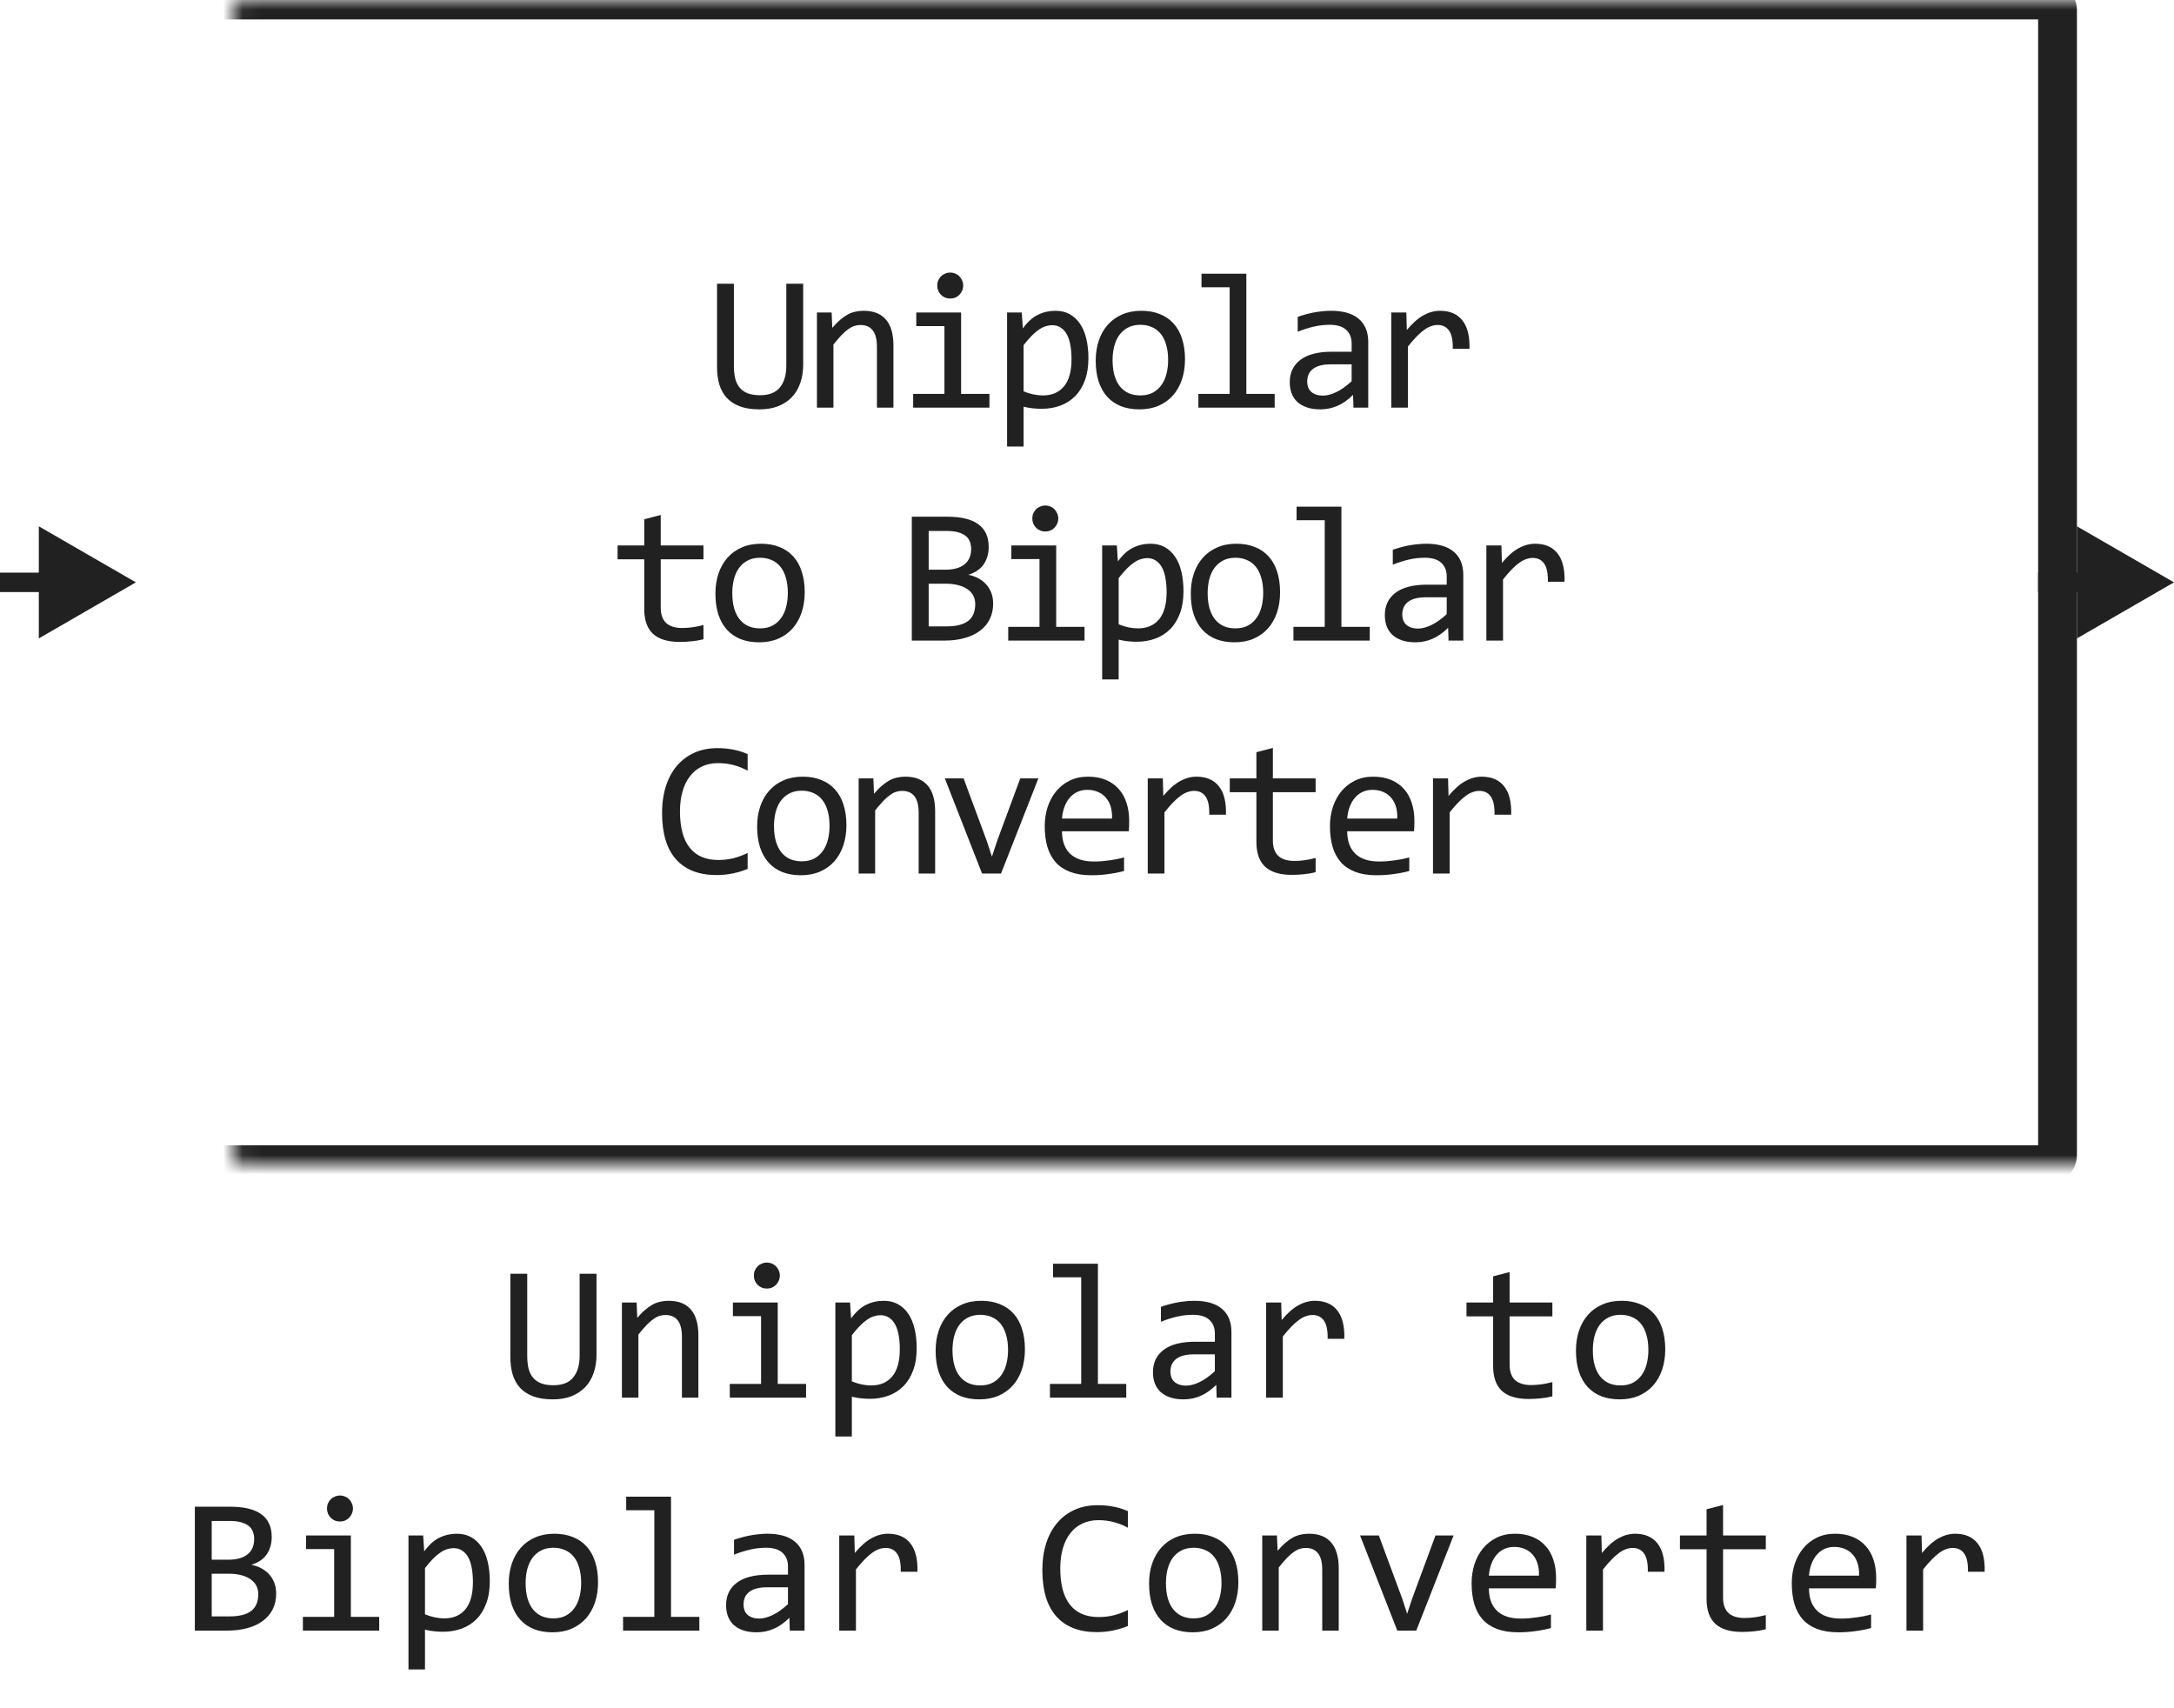
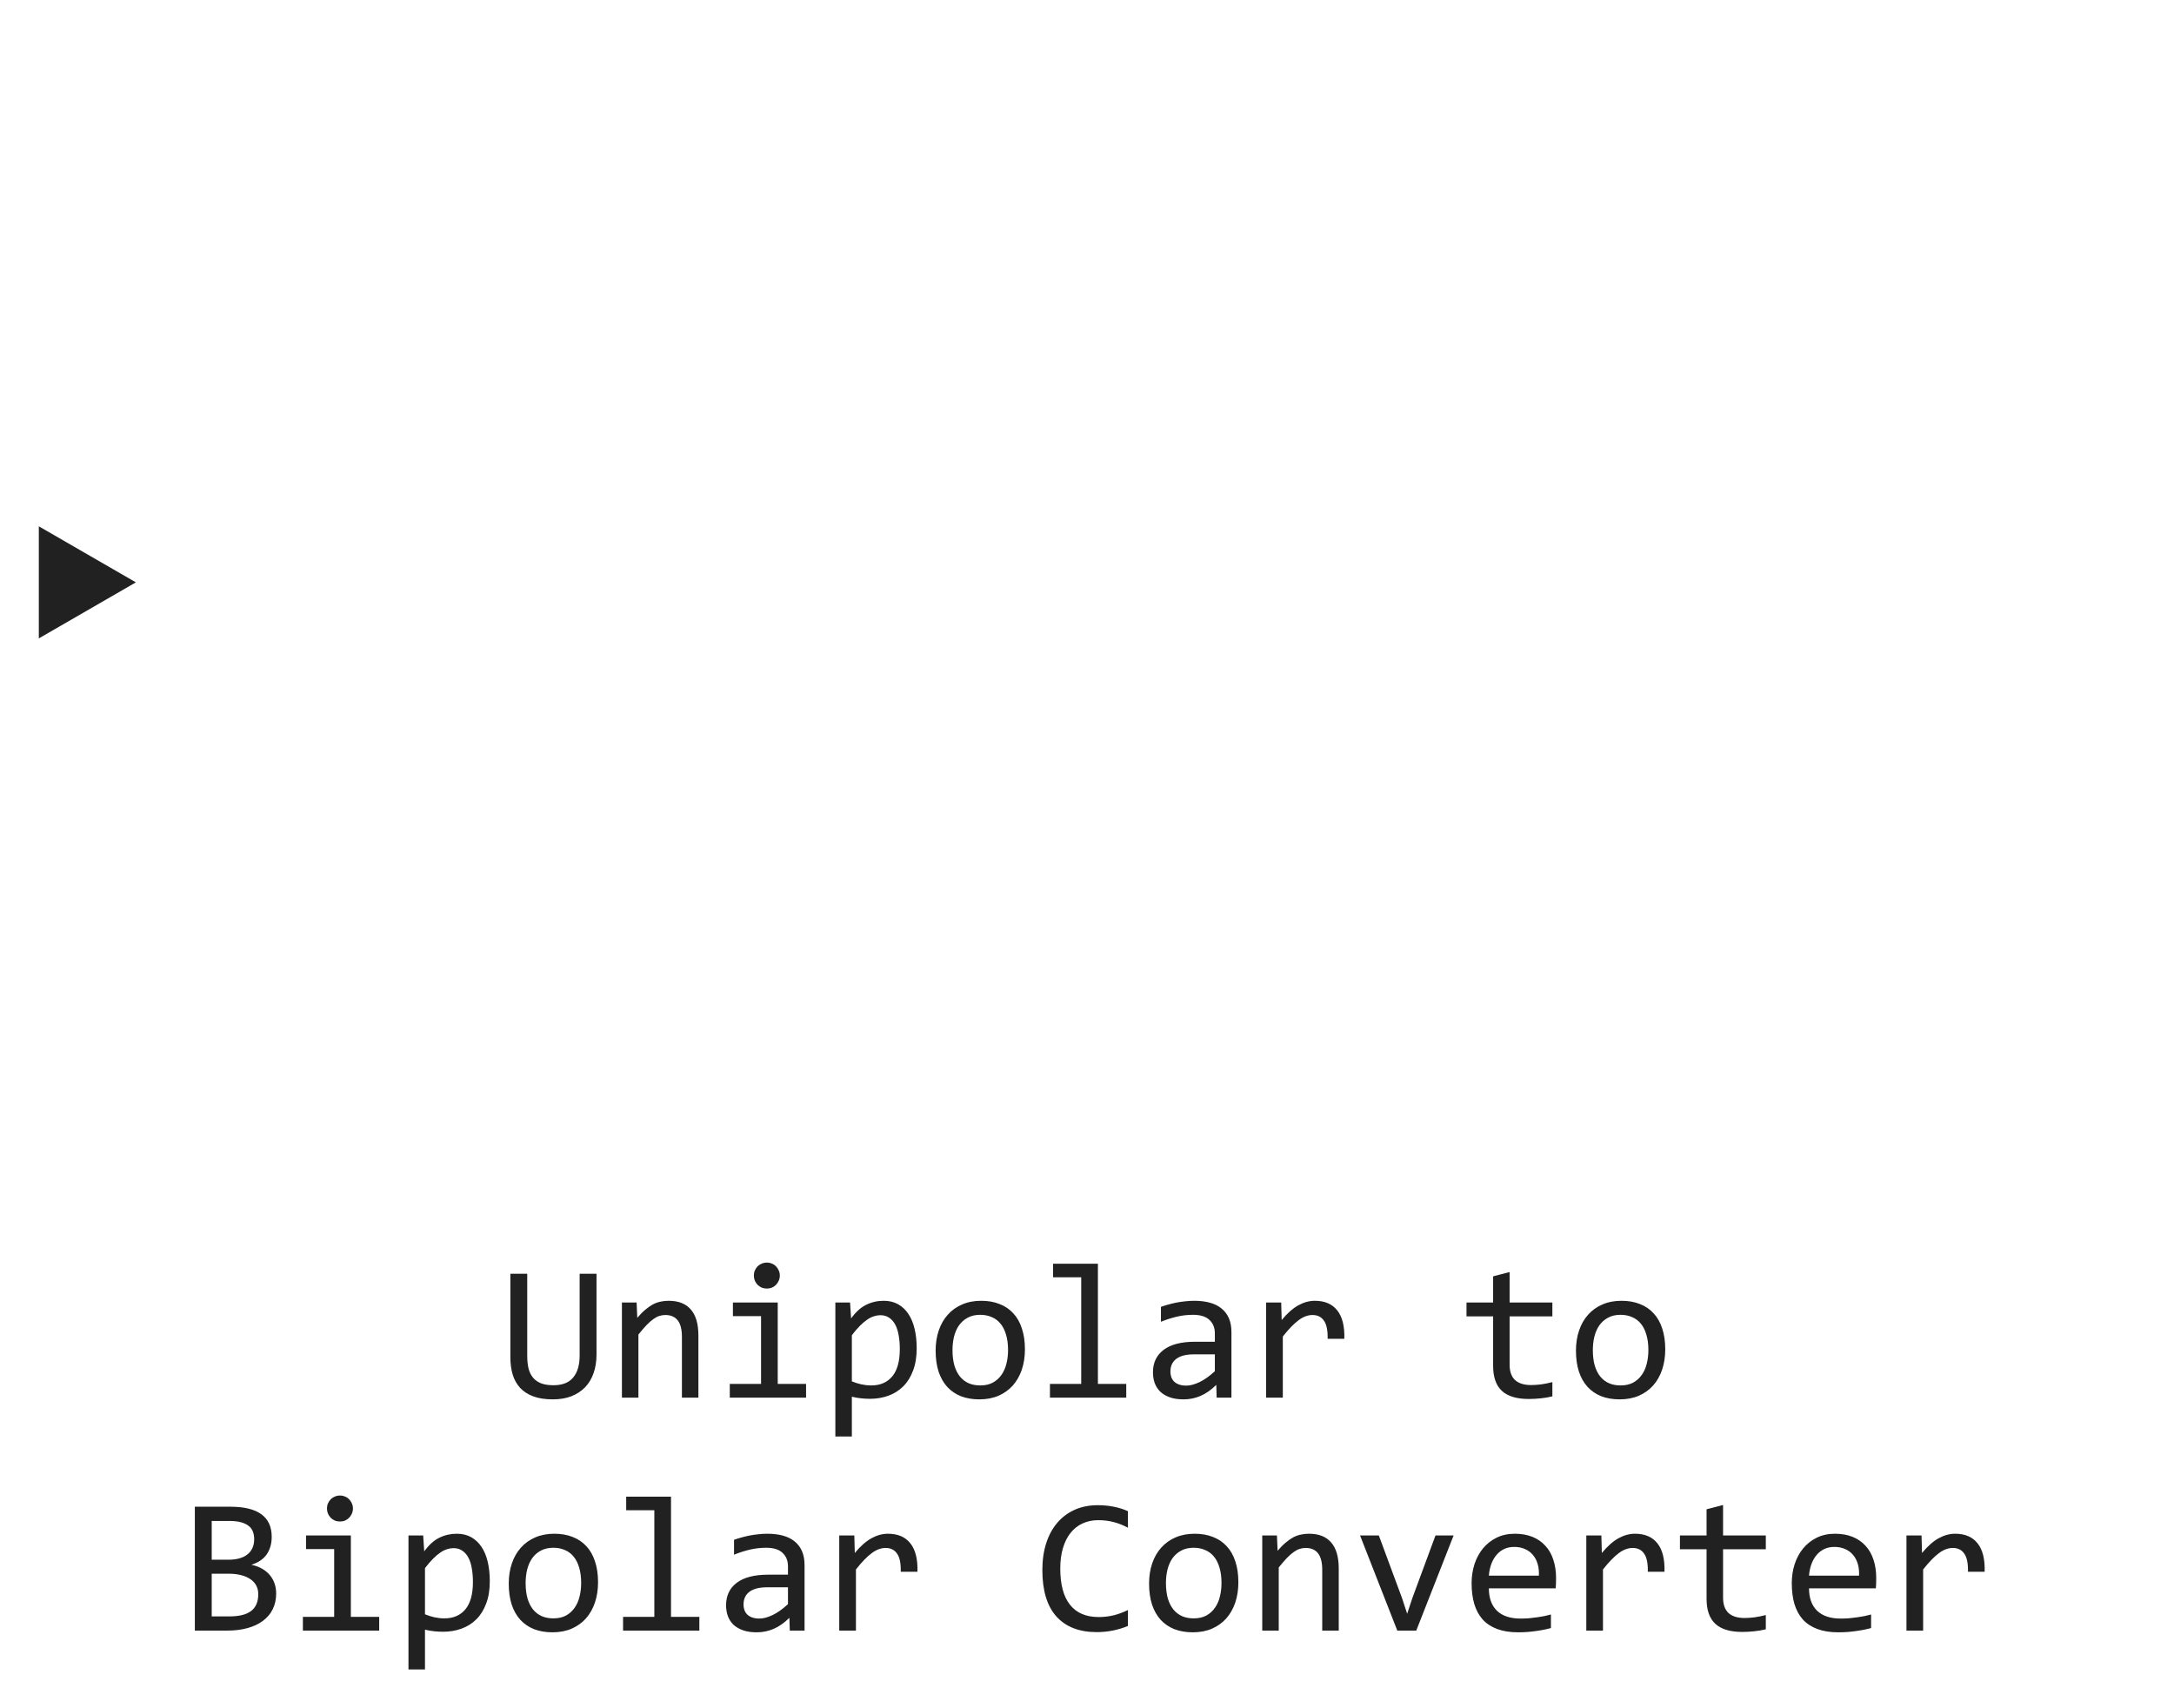
<svg xmlns="http://www.w3.org/2000/svg" width="112" height="88" viewBox="0 0 112 88" fill="none">
-   <path d="M41.379 18.778C41.379 19.13 41.328 19.449 41.227 19.735C41.13 20.019 40.985 20.261 40.793 20.463C40.6 20.662 40.364 20.816 40.085 20.927C39.808 21.034 39.489 21.088 39.127 21.088C38.73 21.088 38.394 21.036 38.117 20.932C37.84 20.828 37.614 20.681 37.438 20.492C37.266 20.3 37.139 20.071 37.057 19.804C36.979 19.537 36.94 19.239 36.94 18.91V14.618H37.809V18.842C37.809 19.092 37.832 19.312 37.877 19.501C37.926 19.69 38.005 19.848 38.112 19.975C38.219 20.102 38.358 20.198 38.527 20.263C38.7 20.328 38.909 20.36 39.157 20.36C39.619 20.36 39.959 20.227 40.177 19.96C40.399 19.693 40.509 19.317 40.509 18.832V14.618H41.379V18.778ZM42.087 16.098H42.844L42.878 16.889C43.021 16.719 43.16 16.579 43.293 16.469C43.427 16.355 43.557 16.264 43.684 16.195C43.814 16.127 43.946 16.08 44.079 16.054C44.213 16.024 44.351 16.01 44.494 16.01C44.999 16.01 45.38 16.16 45.637 16.459C45.897 16.755 46.028 17.203 46.028 17.802V21H45.178V17.87C45.178 17.486 45.106 17.203 44.963 17.02C44.82 16.835 44.607 16.742 44.323 16.742C44.219 16.742 44.117 16.759 44.016 16.791C43.918 16.82 43.816 16.874 43.708 16.952C43.601 17.027 43.484 17.13 43.357 17.26C43.233 17.39 43.093 17.553 42.937 17.748V21H42.087V16.098ZM48.655 16.801H47.205V16.098H49.514V20.292H50.974V21H47.044V20.292H48.655V16.801ZM48.953 14.042C49.047 14.042 49.135 14.06 49.217 14.096C49.298 14.128 49.368 14.175 49.427 14.237C49.488 14.299 49.536 14.371 49.568 14.452C49.604 14.53 49.622 14.617 49.622 14.711C49.622 14.802 49.604 14.888 49.568 14.97C49.536 15.051 49.488 15.123 49.427 15.185C49.368 15.246 49.298 15.295 49.217 15.331C49.135 15.364 49.047 15.38 48.953 15.38C48.858 15.38 48.771 15.364 48.689 15.331C48.608 15.295 48.536 15.246 48.474 15.185C48.416 15.123 48.369 15.051 48.333 14.97C48.3 14.888 48.284 14.802 48.284 14.711C48.284 14.617 48.3 14.53 48.333 14.452C48.369 14.371 48.416 14.299 48.474 14.237C48.536 14.175 48.608 14.128 48.689 14.096C48.771 14.06 48.858 14.042 48.953 14.042ZM56.073 18.461C56.073 18.897 56.011 19.278 55.887 19.604C55.767 19.929 55.599 20.199 55.384 20.414C55.169 20.629 54.915 20.79 54.623 20.898C54.33 21.005 54.012 21.059 53.67 21.059C53.514 21.059 53.358 21.05 53.202 21.034C53.049 21.018 52.892 20.99 52.733 20.951V23.002H51.883V16.098H52.64L52.694 16.918C52.938 16.583 53.198 16.348 53.475 16.215C53.752 16.078 54.051 16.01 54.373 16.01C54.653 16.01 54.899 16.068 55.111 16.186C55.322 16.303 55.5 16.469 55.643 16.684C55.786 16.895 55.894 17.152 55.965 17.455C56.037 17.755 56.073 18.09 56.073 18.461ZM55.203 18.5C55.203 18.243 55.184 18.007 55.145 17.792C55.109 17.577 55.05 17.393 54.969 17.24C54.888 17.087 54.784 16.968 54.657 16.884C54.53 16.796 54.378 16.752 54.203 16.752C54.095 16.752 53.986 16.77 53.875 16.806C53.765 16.838 53.649 16.895 53.529 16.977C53.411 17.055 53.286 17.16 53.153 17.294C53.023 17.424 52.883 17.587 52.733 17.782V20.16C52.889 20.225 53.053 20.277 53.226 20.316C53.398 20.352 53.568 20.37 53.734 20.37C54.193 20.37 54.553 20.215 54.813 19.906C55.073 19.594 55.203 19.125 55.203 18.5ZM61.049 18.51C61.049 18.891 60.995 19.241 60.888 19.56C60.78 19.875 60.626 20.147 60.424 20.375C60.222 20.6 59.976 20.775 59.687 20.902C59.397 21.026 59.068 21.088 58.7 21.088C58.349 21.088 58.033 21.034 57.753 20.927C57.476 20.816 57.24 20.655 57.045 20.443C56.853 20.232 56.705 19.97 56.601 19.657C56.5 19.345 56.449 18.985 56.449 18.578C56.449 18.197 56.503 17.851 56.61 17.538C56.718 17.222 56.872 16.952 57.074 16.727C57.276 16.5 57.522 16.324 57.812 16.2C58.101 16.073 58.43 16.01 58.798 16.01C59.149 16.01 59.464 16.065 59.74 16.176C60.02 16.283 60.256 16.443 60.448 16.654C60.644 16.863 60.792 17.123 60.893 17.436C60.997 17.748 61.049 18.106 61.049 18.51ZM60.18 18.549C60.18 18.246 60.145 17.982 60.077 17.758C60.012 17.53 59.918 17.341 59.794 17.191C59.67 17.038 59.519 16.924 59.34 16.85C59.164 16.771 58.967 16.732 58.749 16.732C58.495 16.732 58.277 16.783 58.095 16.884C57.916 16.981 57.768 17.113 57.65 17.279C57.536 17.445 57.452 17.639 57.397 17.86C57.344 18.078 57.318 18.308 57.318 18.549C57.318 18.852 57.351 19.117 57.416 19.345C57.484 19.573 57.58 19.763 57.704 19.916C57.828 20.066 57.977 20.18 58.153 20.258C58.329 20.333 58.528 20.37 58.749 20.37C59.003 20.37 59.219 20.321 59.398 20.224C59.581 20.123 59.729 19.989 59.843 19.823C59.96 19.657 60.045 19.465 60.097 19.247C60.152 19.026 60.18 18.793 60.18 18.549ZM63.349 14.799H61.899V14.101H64.209V20.292H65.669V21H61.738V20.292H63.349V14.799ZM69.727 21L69.707 20.341C69.44 20.605 69.168 20.795 68.892 20.912C68.618 21.029 68.33 21.088 68.028 21.088C67.748 21.088 67.508 21.052 67.31 20.98C67.111 20.909 66.947 20.811 66.817 20.688C66.69 20.561 66.595 20.412 66.533 20.243C66.475 20.074 66.445 19.89 66.445 19.691C66.445 19.2 66.628 18.816 66.992 18.539C67.36 18.259 67.902 18.119 68.618 18.119H69.634V17.689C69.634 17.4 69.541 17.169 69.356 16.996C69.17 16.82 68.887 16.732 68.506 16.732C68.229 16.732 67.956 16.763 67.686 16.825C67.419 16.887 67.142 16.975 66.856 17.089V16.322C66.963 16.283 67.082 16.246 67.212 16.21C67.346 16.171 67.486 16.137 67.632 16.107C67.778 16.078 67.931 16.055 68.091 16.039C68.251 16.02 68.412 16.01 68.574 16.01C68.871 16.01 69.138 16.042 69.375 16.107C69.613 16.172 69.813 16.272 69.976 16.405C70.142 16.539 70.269 16.706 70.357 16.908C70.445 17.11 70.489 17.348 70.489 17.621V21H69.727ZM69.634 18.769H68.555C68.343 18.769 68.161 18.79 68.008 18.832C67.855 18.874 67.73 18.935 67.632 19.013C67.534 19.091 67.461 19.185 67.412 19.296C67.367 19.403 67.344 19.525 67.344 19.662C67.344 19.756 67.359 19.848 67.388 19.936C67.417 20.02 67.464 20.097 67.529 20.165C67.595 20.23 67.679 20.282 67.783 20.321C67.888 20.36 68.014 20.38 68.164 20.38C68.36 20.38 68.583 20.321 68.833 20.204C69.087 20.084 69.354 19.895 69.634 19.638V18.769ZM71.676 16.098H72.452L72.476 17.001C72.766 16.653 73.051 16.4 73.331 16.244C73.614 16.088 73.899 16.01 74.185 16.01C74.693 16.01 75.077 16.174 75.338 16.503C75.601 16.832 75.723 17.32 75.704 17.968H74.844C74.854 17.538 74.791 17.227 74.654 17.035C74.521 16.84 74.324 16.742 74.063 16.742C73.949 16.742 73.834 16.763 73.717 16.806C73.603 16.845 73.484 16.91 73.36 17.001C73.24 17.089 73.111 17.203 72.974 17.343C72.838 17.483 72.691 17.652 72.535 17.851V21H71.676V16.098ZM36.241 32.932C36.049 32.98 35.851 33.015 35.645 33.034C35.44 33.057 35.232 33.068 35.02 33.068C34.405 33.068 33.946 32.93 33.644 32.653C33.341 32.373 33.19 31.945 33.19 31.369V28.811H31.817V28.098H33.19V26.75L34.039 26.53V28.098H36.241V28.811H34.039V31.301C34.039 31.652 34.132 31.916 34.317 32.092C34.506 32.264 34.783 32.351 35.148 32.351C35.304 32.351 35.475 32.339 35.66 32.316C35.846 32.29 36.039 32.251 36.241 32.199V32.932ZM41.457 30.51C41.457 30.891 41.403 31.241 41.295 31.56C41.188 31.875 41.033 32.147 40.832 32.375C40.63 32.6 40.384 32.775 40.094 32.902C39.805 33.026 39.476 33.088 39.108 33.088C38.756 33.088 38.441 33.034 38.161 32.927C37.884 32.816 37.648 32.655 37.453 32.443C37.261 32.232 37.113 31.97 37.008 31.657C36.907 31.345 36.857 30.985 36.857 30.578C36.857 30.197 36.911 29.851 37.018 29.538C37.126 29.222 37.28 28.952 37.482 28.727C37.684 28.5 37.93 28.324 38.219 28.2C38.509 28.073 38.838 28.01 39.206 28.01C39.557 28.01 39.871 28.065 40.148 28.176C40.428 28.283 40.664 28.443 40.856 28.654C41.051 28.863 41.2 29.123 41.3 29.436C41.405 29.748 41.457 30.106 41.457 30.51ZM40.587 30.549C40.587 30.246 40.553 29.982 40.485 29.758C40.42 29.53 40.325 29.341 40.202 29.191C40.078 29.038 39.927 28.924 39.748 28.85C39.572 28.771 39.375 28.732 39.157 28.732C38.903 28.732 38.685 28.783 38.502 28.884C38.324 28.981 38.175 29.113 38.058 29.279C37.944 29.445 37.86 29.639 37.804 29.86C37.752 30.078 37.726 30.308 37.726 30.549C37.726 30.852 37.759 31.117 37.824 31.345C37.892 31.573 37.988 31.763 38.112 31.916C38.236 32.066 38.385 32.18 38.561 32.258C38.737 32.333 38.935 32.37 39.157 32.37C39.411 32.37 39.627 32.321 39.806 32.224C39.989 32.123 40.137 31.989 40.251 31.823C40.368 31.657 40.452 31.465 40.505 31.247C40.56 31.026 40.587 30.793 40.587 30.549ZM51.165 31.091C51.165 31.397 51.105 31.669 50.984 31.906C50.867 32.141 50.698 32.339 50.476 32.502C50.258 32.665 49.993 32.788 49.681 32.873C49.371 32.958 49.026 33 48.645 33H46.975V26.618H48.802C50.224 26.618 50.935 27.136 50.935 28.171C50.935 28.516 50.852 28.812 50.686 29.06C50.524 29.307 50.257 29.491 49.886 29.611C50.058 29.644 50.221 29.699 50.374 29.777C50.53 29.855 50.667 29.956 50.784 30.08C50.901 30.204 50.994 30.35 51.062 30.52C51.131 30.689 51.165 30.879 51.165 31.091ZM50.032 28.288C50.032 28.158 50.013 28.036 49.973 27.922C49.934 27.805 49.866 27.705 49.768 27.624C49.671 27.539 49.539 27.473 49.373 27.424C49.207 27.375 48.997 27.351 48.743 27.351H47.844V29.348H48.714C48.912 29.348 49.091 29.326 49.251 29.284C49.413 29.242 49.552 29.177 49.666 29.089C49.783 29.001 49.873 28.892 49.934 28.762C49.999 28.628 50.032 28.47 50.032 28.288ZM50.242 31.12C50.242 30.957 50.208 30.811 50.139 30.681C50.071 30.55 49.972 30.441 49.842 30.354C49.711 30.262 49.552 30.192 49.363 30.144C49.178 30.095 48.968 30.07 48.733 30.07H47.844V32.268H48.763C49.261 32.268 49.632 32.175 49.876 31.989C50.12 31.804 50.242 31.514 50.242 31.12ZM53.553 28.801H52.103V28.098H54.413V32.292H55.873V33H51.942V32.292H53.553V28.801ZM53.851 26.042C53.945 26.042 54.033 26.06 54.115 26.096C54.196 26.128 54.266 26.175 54.325 26.237C54.386 26.299 54.434 26.371 54.466 26.452C54.502 26.53 54.52 26.616 54.52 26.711C54.52 26.802 54.502 26.888 54.466 26.97C54.434 27.051 54.386 27.123 54.325 27.185C54.266 27.246 54.196 27.295 54.115 27.331C54.033 27.364 53.945 27.38 53.851 27.38C53.757 27.38 53.669 27.364 53.587 27.331C53.506 27.295 53.434 27.246 53.373 27.185C53.314 27.123 53.267 27.051 53.231 26.97C53.198 26.888 53.182 26.802 53.182 26.711C53.182 26.616 53.198 26.53 53.231 26.452C53.267 26.371 53.314 26.299 53.373 26.237C53.434 26.175 53.506 26.128 53.587 26.096C53.669 26.06 53.757 26.042 53.851 26.042ZM60.971 30.461C60.971 30.897 60.909 31.278 60.785 31.604C60.665 31.929 60.497 32.199 60.282 32.414C60.067 32.629 59.813 32.79 59.52 32.898C59.227 33.005 58.91 33.059 58.568 33.059C58.412 33.059 58.256 33.05 58.1 33.034C57.947 33.018 57.79 32.99 57.631 32.951V35.002H56.781V28.098H57.538L57.592 28.918C57.836 28.583 58.096 28.348 58.373 28.215C58.65 28.078 58.949 28.01 59.272 28.01C59.551 28.01 59.797 28.068 60.009 28.186C60.22 28.303 60.398 28.469 60.541 28.684C60.684 28.895 60.792 29.152 60.863 29.455C60.935 29.755 60.971 30.09 60.971 30.461ZM60.102 30.5C60.102 30.243 60.082 30.007 60.043 29.792C60.007 29.577 59.949 29.393 59.867 29.24C59.786 29.087 59.682 28.968 59.555 28.884C59.428 28.796 59.276 28.752 59.101 28.752C58.993 28.752 58.884 28.77 58.773 28.806C58.663 28.838 58.547 28.895 58.427 28.977C58.31 29.055 58.184 29.16 58.051 29.294C57.921 29.424 57.781 29.587 57.631 29.782V32.16C57.787 32.225 57.952 32.277 58.124 32.316C58.297 32.352 58.466 32.37 58.632 32.37C59.091 32.37 59.45 32.215 59.711 31.906C59.971 31.594 60.102 31.125 60.102 30.5ZM65.947 30.51C65.947 30.891 65.893 31.241 65.786 31.56C65.678 31.875 65.524 32.147 65.322 32.375C65.12 32.6 64.874 32.775 64.585 32.902C64.295 33.026 63.966 33.088 63.598 33.088C63.247 33.088 62.931 33.034 62.651 32.927C62.374 32.816 62.138 32.655 61.943 32.443C61.751 32.232 61.603 31.97 61.499 31.657C61.398 31.345 61.347 30.985 61.347 30.578C61.347 30.197 61.401 29.851 61.508 29.538C61.616 29.222 61.77 28.952 61.972 28.727C62.174 28.5 62.42 28.324 62.71 28.2C62.999 28.073 63.328 28.01 63.696 28.01C64.047 28.01 64.362 28.065 64.638 28.176C64.918 28.283 65.154 28.443 65.346 28.654C65.542 28.863 65.69 29.123 65.791 29.436C65.895 29.748 65.947 30.106 65.947 30.51ZM65.078 30.549C65.078 30.246 65.044 29.982 64.975 29.758C64.91 29.53 64.816 29.341 64.692 29.191C64.568 29.038 64.417 28.924 64.238 28.85C64.062 28.771 63.865 28.732 63.647 28.732C63.393 28.732 63.175 28.783 62.993 28.884C62.814 28.981 62.666 29.113 62.548 29.279C62.434 29.445 62.35 29.639 62.294 29.86C62.242 30.078 62.216 30.308 62.216 30.549C62.216 30.852 62.249 31.117 62.314 31.345C62.382 31.573 62.478 31.763 62.602 31.916C62.726 32.066 62.876 32.18 63.051 32.258C63.227 32.333 63.426 32.37 63.647 32.37C63.901 32.37 64.117 32.321 64.296 32.224C64.479 32.123 64.627 31.989 64.741 31.823C64.858 31.657 64.943 31.465 64.995 31.247C65.05 31.026 65.078 30.793 65.078 30.549ZM68.247 26.799H66.797V26.101H69.107V32.292H70.567V33H66.636V32.292H68.247V26.799ZM74.625 33L74.605 32.341C74.338 32.605 74.067 32.795 73.79 32.912C73.516 33.029 73.228 33.088 72.926 33.088C72.646 33.088 72.406 33.052 72.208 32.98C72.009 32.909 71.845 32.811 71.715 32.688C71.588 32.56 71.493 32.412 71.431 32.243C71.373 32.074 71.344 31.89 71.344 31.691C71.344 31.2 71.526 30.816 71.89 30.539C72.258 30.259 72.8 30.119 73.516 30.119H74.532V29.689C74.532 29.4 74.439 29.169 74.254 28.996C74.068 28.82 73.785 28.732 73.404 28.732C73.127 28.732 72.854 28.763 72.584 28.825C72.317 28.887 72.04 28.975 71.754 29.089V28.322C71.861 28.283 71.98 28.246 72.11 28.21C72.244 28.171 72.384 28.137 72.53 28.107C72.677 28.078 72.83 28.055 72.989 28.039C73.149 28.02 73.31 28.01 73.472 28.01C73.769 28.01 74.036 28.042 74.273 28.107C74.511 28.172 74.711 28.272 74.874 28.405C75.04 28.539 75.167 28.706 75.255 28.908C75.343 29.11 75.386 29.348 75.386 29.621V33H74.625ZM74.532 30.769H73.453C73.241 30.769 73.059 30.79 72.906 30.832C72.753 30.874 72.628 30.935 72.53 31.013C72.432 31.091 72.359 31.185 72.31 31.296C72.265 31.403 72.242 31.525 72.242 31.662C72.242 31.756 72.257 31.848 72.286 31.936C72.315 32.02 72.362 32.097 72.427 32.165C72.493 32.23 72.577 32.282 72.681 32.321C72.786 32.36 72.913 32.38 73.062 32.38C73.258 32.38 73.481 32.321 73.731 32.204C73.985 32.084 74.252 31.895 74.532 31.638V30.769ZM76.574 28.098H77.35L77.374 29.001C77.664 28.653 77.949 28.4 78.229 28.244C78.512 28.088 78.797 28.01 79.083 28.01C79.591 28.01 79.975 28.174 80.236 28.503C80.499 28.832 80.621 29.32 80.602 29.968H79.743C79.752 29.538 79.689 29.227 79.552 29.035C79.419 28.84 79.222 28.742 78.961 28.742C78.847 28.742 78.732 28.763 78.615 28.806C78.501 28.845 78.382 28.91 78.258 29.001C78.138 29.089 78.009 29.203 77.873 29.343C77.736 29.483 77.589 29.652 77.433 29.851V33H76.574V28.098ZM38.517 44.761C38.006 44.972 37.471 45.078 36.911 45.078C36.009 45.078 35.316 44.81 34.831 44.273C34.349 43.732 34.108 42.935 34.108 41.88C34.108 41.369 34.175 40.907 34.308 40.493C34.442 40.08 34.632 39.73 34.88 39.443C35.127 39.154 35.426 38.931 35.778 38.774C36.13 38.618 36.523 38.54 36.96 38.54C37.256 38.54 37.531 38.566 37.785 38.618C38.039 38.667 38.283 38.743 38.517 38.848V39.702C38.286 39.575 38.047 39.479 37.799 39.414C37.552 39.346 37.282 39.312 36.989 39.312C36.689 39.312 36.418 39.368 36.173 39.482C35.933 39.593 35.727 39.756 35.558 39.971C35.389 40.182 35.259 40.443 35.168 40.752C35.076 41.058 35.031 41.408 35.031 41.802C35.031 42.629 35.199 43.252 35.534 43.672C35.869 44.092 36.361 44.302 37.008 44.302C37.282 44.302 37.544 44.271 37.794 44.209C38.045 44.144 38.286 44.054 38.517 43.94V44.761ZM43.606 42.51C43.606 42.891 43.552 43.241 43.444 43.56C43.337 43.875 43.182 44.147 42.981 44.375C42.779 44.6 42.533 44.775 42.243 44.902C41.954 45.026 41.625 45.088 41.257 45.088C40.906 45.088 40.59 45.034 40.31 44.927C40.033 44.816 39.797 44.655 39.602 44.443C39.41 44.232 39.262 43.97 39.157 43.657C39.056 43.345 39.006 42.985 39.006 42.578C39.006 42.197 39.06 41.851 39.167 41.538C39.275 41.222 39.429 40.952 39.631 40.727C39.833 40.5 40.079 40.324 40.368 40.2C40.658 40.073 40.987 40.01 41.355 40.01C41.706 40.01 42.02 40.065 42.297 40.176C42.577 40.283 42.813 40.443 43.005 40.654C43.2 40.863 43.349 41.123 43.449 41.435C43.554 41.748 43.606 42.106 43.606 42.51ZM42.736 42.549C42.736 42.246 42.702 41.982 42.634 41.758C42.569 41.53 42.474 41.341 42.351 41.191C42.227 41.038 42.076 40.925 41.897 40.85C41.721 40.772 41.524 40.732 41.306 40.732C41.052 40.732 40.834 40.783 40.652 40.884C40.472 40.981 40.324 41.113 40.207 41.279C40.093 41.445 40.009 41.639 39.953 41.86C39.901 42.078 39.875 42.308 39.875 42.549C39.875 42.852 39.908 43.117 39.973 43.345C40.041 43.573 40.137 43.763 40.261 43.916C40.385 44.066 40.534 44.18 40.71 44.258C40.886 44.333 41.084 44.37 41.306 44.37C41.56 44.37 41.776 44.321 41.955 44.224C42.138 44.123 42.286 43.989 42.4 43.823C42.517 43.657 42.601 43.465 42.654 43.247C42.709 43.026 42.736 42.793 42.736 42.549ZM44.236 40.098H44.993L45.027 40.889C45.17 40.719 45.309 40.579 45.442 40.469C45.576 40.355 45.706 40.264 45.833 40.195C45.963 40.127 46.095 40.08 46.228 40.054C46.362 40.024 46.5 40.01 46.643 40.01C47.148 40.01 47.529 40.16 47.786 40.459C48.046 40.755 48.177 41.203 48.177 41.802V45H47.327V41.87C47.327 41.486 47.255 41.203 47.112 41.02C46.969 40.835 46.756 40.742 46.472 40.742C46.368 40.742 46.266 40.758 46.165 40.791C46.067 40.82 45.965 40.874 45.857 40.952C45.75 41.027 45.633 41.13 45.506 41.26C45.382 41.39 45.242 41.553 45.086 41.748V45H44.236V40.098ZM48.675 40.098H49.642L50.843 43.34L51.102 44.131L51.37 43.32L52.562 40.098H53.495L51.571 45H50.594L48.675 40.098ZM58.173 42.29C58.173 42.41 58.171 42.511 58.168 42.593C58.165 42.674 58.16 42.751 58.153 42.822H54.711C54.711 43.324 54.851 43.709 55.131 43.98C55.411 44.246 55.815 44.38 56.342 44.38C56.485 44.38 56.628 44.375 56.772 44.365C56.915 44.352 57.053 44.336 57.187 44.316C57.32 44.297 57.447 44.276 57.567 44.253C57.691 44.227 57.805 44.199 57.909 44.17V44.868C57.678 44.933 57.416 44.985 57.123 45.024C56.833 45.067 56.532 45.088 56.22 45.088C55.8 45.088 55.438 45.031 55.136 44.917C54.833 44.803 54.584 44.639 54.389 44.424C54.197 44.206 54.053 43.94 53.959 43.628C53.868 43.312 53.822 42.956 53.822 42.559C53.822 42.214 53.871 41.888 53.969 41.582C54.07 41.273 54.215 41.003 54.403 40.772C54.595 40.537 54.83 40.352 55.106 40.215C55.383 40.078 55.697 40.01 56.049 40.01C56.391 40.01 56.693 40.063 56.957 40.171C57.221 40.278 57.442 40.431 57.621 40.63C57.803 40.825 57.94 41.065 58.031 41.348C58.126 41.628 58.173 41.942 58.173 42.29ZM57.289 42.168C57.299 41.95 57.278 41.751 57.226 41.572C57.173 41.39 57.092 41.234 56.981 41.103C56.874 40.973 56.739 40.872 56.576 40.801C56.413 40.726 56.225 40.688 56.01 40.688C55.824 40.688 55.655 40.724 55.502 40.796C55.349 40.867 55.217 40.968 55.106 41.099C54.996 41.229 54.906 41.385 54.838 41.567C54.77 41.75 54.727 41.95 54.711 42.168H57.289ZM59.13 40.098H59.907L59.931 41.001C60.221 40.653 60.506 40.4 60.786 40.244C61.069 40.088 61.354 40.01 61.64 40.01C62.148 40.01 62.532 40.174 62.793 40.503C63.056 40.832 63.178 41.32 63.159 41.968H62.299C62.309 41.538 62.246 41.227 62.109 41.035C61.975 40.84 61.779 40.742 61.518 40.742C61.404 40.742 61.289 40.763 61.172 40.806C61.058 40.845 60.939 40.91 60.815 41.001C60.695 41.089 60.566 41.203 60.429 41.343C60.293 41.483 60.146 41.652 59.99 41.851V45H59.13V40.098ZM67.778 44.932C67.587 44.98 67.388 45.015 67.183 45.034C66.978 45.057 66.769 45.068 66.558 45.068C65.943 45.068 65.484 44.93 65.181 44.653C64.878 44.373 64.727 43.945 64.727 43.369V40.81H63.355V40.098H64.727V38.75L65.576 38.53V40.098H67.778V40.81H65.576V43.301C65.576 43.652 65.669 43.916 65.855 44.092C66.043 44.264 66.32 44.351 66.685 44.351C66.841 44.351 67.012 44.339 67.198 44.316C67.383 44.29 67.577 44.251 67.778 44.199V44.932ZM72.867 42.29C72.867 42.41 72.865 42.511 72.862 42.593C72.859 42.674 72.854 42.751 72.847 42.822H69.405C69.405 43.324 69.545 43.709 69.825 43.98C70.105 44.246 70.509 44.38 71.036 44.38C71.179 44.38 71.322 44.375 71.466 44.365C71.609 44.352 71.747 44.336 71.881 44.316C72.014 44.297 72.141 44.276 72.261 44.253C72.385 44.227 72.499 44.199 72.603 44.17V44.868C72.372 44.933 72.11 44.985 71.817 45.024C71.528 45.067 71.226 45.088 70.914 45.088C70.494 45.088 70.133 45.031 69.83 44.917C69.527 44.803 69.278 44.639 69.083 44.424C68.891 44.206 68.748 43.94 68.653 43.628C68.562 43.312 68.516 42.956 68.516 42.559C68.516 42.214 68.565 41.888 68.663 41.582C68.764 41.273 68.909 41.003 69.097 40.772C69.29 40.537 69.524 40.352 69.801 40.215C70.077 40.078 70.391 40.01 70.743 40.01C71.085 40.01 71.388 40.063 71.651 40.171C71.915 40.278 72.136 40.431 72.315 40.63C72.498 40.825 72.634 41.065 72.725 41.348C72.82 41.628 72.867 41.942 72.867 42.29ZM71.983 42.168C71.993 41.95 71.972 41.751 71.92 41.572C71.868 41.39 71.786 41.234 71.676 41.103C71.568 40.973 71.433 40.872 71.27 40.801C71.108 40.726 70.919 40.688 70.704 40.688C70.518 40.688 70.349 40.724 70.196 40.796C70.043 40.867 69.911 40.968 69.801 41.099C69.69 41.229 69.6 41.385 69.532 41.567C69.464 41.75 69.421 41.95 69.405 42.168H71.983ZM73.825 40.098H74.601L74.625 41.001C74.915 40.653 75.2 40.4 75.48 40.244C75.763 40.088 76.048 40.01 76.334 40.01C76.842 40.01 77.226 40.174 77.487 40.503C77.75 40.832 77.873 41.32 77.853 41.968H76.994C77.003 41.538 76.94 41.227 76.803 41.035C76.67 40.84 76.473 40.742 76.212 40.742C76.098 40.742 75.983 40.763 75.866 40.806C75.752 40.845 75.633 40.91 75.509 41.001C75.389 41.089 75.26 41.203 75.123 41.343C74.987 41.483 74.84 41.652 74.684 41.851V45H73.825V40.098Z" fill="#212121" />
  <mask id="path-2-inside-1_5439_54463" fill="white">
-     <rect x="6" width="100" height="60" rx="0.5" />
-   </mask>
-   <rect x="6" width="100" height="60" rx="0.5" stroke="#212121" stroke-width="2" stroke-linejoin="round" mask="url(#path-2-inside-1_5439_54463)" />
-   <path d="M7 30L2 27.113V32.887L7 30ZM2.5 29.5H0V30.5H2.5V29.5Z" fill="#212121" />
-   <path d="M112 30L107 27.113V32.887L112 30ZM107.5 29.5H105V30.5H107.5V29.5Z" fill="#212121" />
+     </mask>
+   <path d="M7 30L2 27.113V32.887L7 30ZM2.5 29.5H0H2.5V29.5Z" fill="#212121" />
  <path d="M30.731 69.778C30.731 70.13 30.681 70.449 30.58 70.735C30.482 71.019 30.338 71.261 30.145 71.463C29.953 71.662 29.717 71.816 29.438 71.927C29.161 72.034 28.842 72.088 28.48 72.088C28.083 72.088 27.746 72.036 27.47 71.932C27.193 71.828 26.967 71.681 26.791 71.492C26.619 71.3 26.491 71.071 26.41 70.804C26.332 70.537 26.293 70.239 26.293 69.91V65.618H27.162V69.842C27.162 70.092 27.185 70.312 27.23 70.501C27.279 70.69 27.357 70.848 27.465 70.975C27.572 71.102 27.711 71.198 27.88 71.263C28.052 71.328 28.262 71.36 28.51 71.36C28.972 71.36 29.312 71.227 29.53 70.96C29.752 70.693 29.862 70.317 29.862 69.832V65.618H30.731V69.778ZM32.04 67.098H32.797L32.831 67.889C32.974 67.719 33.113 67.579 33.246 67.469C33.38 67.355 33.51 67.264 33.637 67.195C33.767 67.127 33.899 67.08 34.032 67.054C34.166 67.024 34.304 67.01 34.447 67.01C34.952 67.01 35.333 67.159 35.59 67.459C35.85 67.755 35.98 68.203 35.98 68.802V72H35.131V68.87C35.131 68.486 35.059 68.203 34.916 68.02C34.773 67.835 34.56 67.742 34.276 67.742C34.172 67.742 34.07 67.758 33.969 67.791C33.871 67.82 33.769 67.874 33.661 67.952C33.554 68.027 33.437 68.13 33.31 68.26C33.186 68.39 33.046 68.553 32.89 68.748V72H32.04V67.098ZM39.208 67.801H37.758V67.098H40.067V71.292H41.527V72H37.597V71.292H39.208V67.801ZM39.506 65.042C39.6 65.042 39.688 65.06 39.77 65.096C39.851 65.128 39.921 65.175 39.98 65.237C40.041 65.299 40.089 65.371 40.121 65.452C40.157 65.53 40.175 65.617 40.175 65.711C40.175 65.802 40.157 65.888 40.121 65.97C40.089 66.051 40.041 66.123 39.98 66.185C39.921 66.246 39.851 66.295 39.77 66.331C39.688 66.364 39.6 66.38 39.506 66.38C39.411 66.38 39.324 66.364 39.242 66.331C39.161 66.295 39.089 66.246 39.027 66.185C38.969 66.123 38.922 66.051 38.886 65.97C38.853 65.888 38.837 65.802 38.837 65.711C38.837 65.617 38.853 65.53 38.886 65.452C38.922 65.371 38.969 65.299 39.027 65.237C39.089 65.175 39.161 65.128 39.242 65.096C39.324 65.06 39.411 65.042 39.506 65.042ZM47.226 69.461C47.226 69.897 47.164 70.278 47.04 70.603C46.92 70.929 46.752 71.199 46.537 71.414C46.322 71.629 46.068 71.79 45.775 71.897C45.482 72.005 45.165 72.059 44.823 72.059C44.667 72.059 44.511 72.05 44.355 72.034C44.202 72.018 44.045 71.99 43.886 71.951V74.002H43.036V67.098H43.793L43.847 67.918C44.091 67.583 44.351 67.348 44.628 67.215C44.905 67.078 45.204 67.01 45.526 67.01C45.806 67.01 46.052 67.068 46.264 67.186C46.475 67.303 46.653 67.469 46.796 67.684C46.939 67.895 47.047 68.152 47.118 68.455C47.19 68.755 47.226 69.09 47.226 69.461ZM46.356 69.5C46.356 69.243 46.337 69.007 46.298 68.792C46.262 68.577 46.203 68.393 46.122 68.24C46.041 68.087 45.937 67.968 45.81 67.884C45.683 67.796 45.531 67.752 45.355 67.752C45.248 67.752 45.139 67.77 45.028 67.806C44.918 67.838 44.802 67.895 44.682 67.977C44.565 68.055 44.439 68.16 44.306 68.294C44.175 68.424 44.035 68.587 43.886 68.782V71.16C44.042 71.225 44.206 71.277 44.379 71.316C44.551 71.352 44.721 71.37 44.887 71.37C45.346 71.37 45.705 71.216 45.966 70.906C46.226 70.594 46.356 70.125 46.356 69.5ZM52.802 69.51C52.802 69.891 52.748 70.241 52.641 70.56C52.533 70.875 52.379 71.147 52.177 71.375C51.975 71.6 51.729 71.775 51.44 71.902C51.15 72.026 50.821 72.088 50.453 72.088C50.102 72.088 49.786 72.034 49.506 71.927C49.229 71.816 48.993 71.655 48.798 71.443C48.606 71.232 48.458 70.97 48.353 70.657C48.253 70.345 48.202 69.985 48.202 69.578C48.202 69.197 48.256 68.851 48.363 68.538C48.471 68.222 48.625 67.952 48.827 67.728C49.029 67.5 49.275 67.324 49.565 67.2C49.854 67.073 50.183 67.01 50.551 67.01C50.902 67.01 51.217 67.065 51.493 67.176C51.773 67.283 52.009 67.443 52.201 67.654C52.397 67.863 52.545 68.123 52.645 68.436C52.75 68.748 52.802 69.106 52.802 69.51ZM51.933 69.549C51.933 69.246 51.898 68.982 51.83 68.758C51.765 68.53 51.671 68.341 51.547 68.191C51.423 68.038 51.272 67.924 51.093 67.85C50.917 67.772 50.72 67.732 50.502 67.732C50.248 67.732 50.03 67.783 49.848 67.884C49.669 67.981 49.52 68.113 49.403 68.279C49.289 68.445 49.205 68.639 49.149 68.86C49.097 69.079 49.071 69.308 49.071 69.549C49.071 69.852 49.104 70.117 49.169 70.345C49.237 70.573 49.333 70.763 49.457 70.916C49.581 71.066 49.73 71.18 49.906 71.258C50.082 71.333 50.281 71.37 50.502 71.37C50.756 71.37 50.972 71.321 51.151 71.224C51.334 71.123 51.482 70.989 51.596 70.823C51.713 70.657 51.797 70.465 51.85 70.247C51.905 70.026 51.933 69.793 51.933 69.549ZM55.702 65.799H54.252V65.101H56.562V71.292H58.022V72H54.091V71.292H55.702V65.799ZM62.68 72L62.66 71.341C62.393 71.605 62.121 71.795 61.845 71.912C61.571 72.029 61.283 72.088 60.98 72.088C60.7 72.088 60.461 72.052 60.263 71.981C60.064 71.909 59.9 71.811 59.77 71.688C59.643 71.561 59.548 71.412 59.486 71.243C59.428 71.074 59.398 70.89 59.398 70.691C59.398 70.2 59.581 69.816 59.945 69.539C60.313 69.259 60.855 69.119 61.571 69.119H62.587V68.689C62.587 68.4 62.494 68.169 62.309 67.996C62.123 67.82 61.84 67.732 61.459 67.732C61.182 67.732 60.909 67.763 60.639 67.825C60.372 67.887 60.095 67.975 59.809 68.089V67.322C59.916 67.283 60.035 67.246 60.165 67.21C60.298 67.171 60.438 67.137 60.585 67.107C60.731 67.078 60.884 67.055 61.044 67.039C61.203 67.019 61.365 67.01 61.527 67.01C61.824 67.01 62.09 67.042 62.328 67.107C62.566 67.172 62.766 67.272 62.929 67.405C63.095 67.539 63.222 67.706 63.31 67.908C63.398 68.11 63.441 68.348 63.441 68.621V72H62.68ZM62.587 69.769H61.508C61.296 69.769 61.114 69.79 60.961 69.832C60.808 69.874 60.683 69.935 60.585 70.013C60.487 70.091 60.414 70.185 60.365 70.296C60.32 70.403 60.297 70.525 60.297 70.662C60.297 70.757 60.312 70.848 60.341 70.936C60.37 71.02 60.417 71.097 60.482 71.165C60.547 71.23 60.632 71.282 60.736 71.321C60.84 71.36 60.967 71.38 61.117 71.38C61.312 71.38 61.535 71.321 61.786 71.204C62.04 71.084 62.307 70.895 62.587 70.638V69.769ZM65.228 67.098H66.005L66.029 68.001C66.319 67.653 66.604 67.4 66.884 67.244C67.167 67.088 67.452 67.01 67.738 67.01C68.246 67.01 68.63 67.174 68.891 67.503C69.154 67.832 69.276 68.32 69.257 68.968H68.397C68.407 68.538 68.344 68.227 68.207 68.035C68.074 67.84 67.877 67.742 67.616 67.742C67.502 67.742 67.387 67.763 67.269 67.806C67.156 67.845 67.037 67.91 66.913 68.001C66.793 68.089 66.664 68.203 66.527 68.343C66.391 68.483 66.244 68.652 66.088 68.851V72H65.228V67.098ZM79.975 71.932C79.783 71.981 79.584 72.015 79.379 72.034C79.174 72.057 78.966 72.068 78.754 72.068C78.139 72.068 77.68 71.93 77.377 71.653C77.074 71.373 76.923 70.945 76.923 70.369V67.811H75.551V67.098H76.923V65.75L77.772 65.53V67.098H79.975V67.811H77.772V70.301C77.772 70.652 77.865 70.916 78.051 71.092C78.24 71.264 78.516 71.351 78.881 71.351C79.037 71.351 79.208 71.339 79.394 71.316C79.579 71.29 79.773 71.251 79.975 71.199V71.932ZM85.79 69.51C85.79 69.891 85.736 70.241 85.629 70.56C85.522 70.875 85.367 71.147 85.165 71.375C84.963 71.6 84.717 71.775 84.428 71.902C84.138 72.026 83.809 72.088 83.441 72.088C83.09 72.088 82.774 72.034 82.494 71.927C82.217 71.816 81.981 71.655 81.786 71.443C81.594 71.232 81.446 70.97 81.342 70.657C81.241 70.345 81.19 69.985 81.19 69.578C81.19 69.197 81.244 68.851 81.352 68.538C81.459 68.222 81.614 67.952 81.815 67.728C82.017 67.5 82.263 67.324 82.553 67.2C82.842 67.073 83.171 67.01 83.539 67.01C83.891 67.01 84.205 67.065 84.481 67.176C84.761 67.283 84.997 67.443 85.189 67.654C85.385 67.863 85.533 68.123 85.634 68.436C85.738 68.748 85.79 69.106 85.79 69.51ZM84.921 69.549C84.921 69.246 84.887 68.982 84.818 68.758C84.753 68.53 84.659 68.341 84.535 68.191C84.412 68.038 84.26 67.924 84.081 67.85C83.905 67.772 83.708 67.732 83.49 67.732C83.236 67.732 83.018 67.783 82.836 67.884C82.657 67.981 82.509 68.113 82.392 68.279C82.278 68.445 82.193 68.639 82.138 68.86C82.086 69.079 82.06 69.308 82.06 69.549C82.06 69.852 82.092 70.117 82.157 70.345C82.226 70.573 82.322 70.763 82.445 70.916C82.569 71.066 82.719 71.18 82.894 71.258C83.07 71.333 83.269 71.37 83.49 71.37C83.744 71.37 83.961 71.321 84.14 71.224C84.322 71.123 84.47 70.989 84.584 70.823C84.701 70.657 84.786 70.465 84.838 70.247C84.893 70.026 84.921 69.793 84.921 69.549ZM14.227 82.091C14.227 82.397 14.167 82.669 14.047 82.906C13.93 83.141 13.76 83.339 13.539 83.502C13.321 83.665 13.056 83.788 12.743 83.873C12.434 83.958 12.089 84 11.708 84H10.038V77.618H11.864C13.287 77.618 13.998 78.136 13.998 79.171C13.998 79.516 13.915 79.812 13.749 80.06C13.586 80.307 13.319 80.491 12.948 80.611C13.121 80.644 13.284 80.699 13.437 80.777C13.593 80.856 13.729 80.956 13.847 81.08C13.964 81.204 14.057 81.35 14.125 81.519C14.193 81.689 14.227 81.879 14.227 82.091ZM13.095 79.288C13.095 79.158 13.075 79.036 13.036 78.922C12.997 78.805 12.929 78.705 12.831 78.624C12.733 78.539 12.602 78.473 12.435 78.424C12.27 78.375 12.06 78.351 11.806 78.351H10.907V80.348H11.776C11.975 80.348 12.154 80.326 12.313 80.284C12.476 80.242 12.615 80.177 12.729 80.089C12.846 80.001 12.935 79.892 12.997 79.762C13.062 79.628 13.095 79.47 13.095 79.288ZM13.305 82.12C13.305 81.957 13.271 81.811 13.202 81.681C13.134 81.55 13.034 81.441 12.904 81.353C12.774 81.262 12.615 81.192 12.426 81.144C12.24 81.095 12.03 81.07 11.796 81.07H10.907V83.268H11.825C12.323 83.268 12.694 83.175 12.938 82.989C13.183 82.804 13.305 82.514 13.305 82.12ZM17.216 79.801H15.766V79.098H18.075V83.292H19.535V84H15.604V83.292H17.216V79.801ZM17.514 77.042C17.608 77.042 17.696 77.06 17.777 77.096C17.859 77.128 17.929 77.175 17.987 77.237C18.049 77.299 18.096 77.371 18.129 77.452C18.165 77.53 18.183 77.617 18.183 77.711C18.183 77.802 18.165 77.888 18.129 77.97C18.096 78.051 18.049 78.123 17.987 78.185C17.929 78.246 17.859 78.295 17.777 78.331C17.696 78.364 17.608 78.38 17.514 78.38C17.419 78.38 17.331 78.364 17.25 78.331C17.169 78.295 17.097 78.246 17.035 78.185C16.977 78.123 16.929 78.051 16.894 77.97C16.861 77.888 16.845 77.802 16.845 77.711C16.845 77.617 16.861 77.53 16.894 77.452C16.929 77.371 16.977 77.299 17.035 77.237C17.097 77.175 17.169 77.128 17.25 77.096C17.331 77.06 17.419 77.042 17.514 77.042ZM25.233 81.461C25.233 81.897 25.172 82.278 25.048 82.603C24.927 82.929 24.76 83.199 24.545 83.414C24.33 83.629 24.076 83.79 23.783 83.897C23.49 84.005 23.173 84.059 22.831 84.059C22.675 84.059 22.519 84.05 22.362 84.034C22.209 84.018 22.053 83.99 21.894 83.951V86.002H21.044V79.098H21.801L21.855 79.918C22.099 79.583 22.359 79.348 22.636 79.215C22.912 79.078 23.212 79.01 23.534 79.01C23.814 79.01 24.06 79.068 24.271 79.186C24.483 79.303 24.66 79.469 24.804 79.684C24.947 79.895 25.054 80.152 25.126 80.455C25.198 80.755 25.233 81.09 25.233 81.461ZM24.364 81.5C24.364 81.243 24.345 81.007 24.306 80.792C24.27 80.577 24.211 80.393 24.13 80.24C24.049 80.087 23.944 79.968 23.817 79.884C23.69 79.796 23.539 79.752 23.363 79.752C23.256 79.752 23.147 79.77 23.036 79.806C22.925 79.838 22.81 79.895 22.689 79.977C22.572 80.055 22.447 80.16 22.314 80.294C22.183 80.424 22.043 80.587 21.894 80.782V83.16C22.05 83.225 22.214 83.277 22.387 83.316C22.559 83.352 22.729 83.37 22.895 83.37C23.354 83.37 23.713 83.216 23.974 82.906C24.234 82.594 24.364 82.125 24.364 81.5ZM30.81 81.51C30.81 81.891 30.756 82.241 30.648 82.56C30.541 82.875 30.386 83.147 30.185 83.375C29.983 83.6 29.737 83.775 29.447 83.902C29.158 84.026 28.829 84.088 28.461 84.088C28.109 84.088 27.794 84.034 27.514 83.927C27.237 83.816 27.001 83.655 26.806 83.443C26.614 83.232 26.465 82.97 26.361 82.657C26.26 82.345 26.21 81.985 26.21 81.578C26.21 81.197 26.264 80.851 26.371 80.538C26.479 80.222 26.633 79.952 26.835 79.728C27.037 79.5 27.283 79.324 27.572 79.2C27.862 79.073 28.191 79.01 28.559 79.01C28.91 79.01 29.224 79.065 29.501 79.176C29.781 79.283 30.017 79.443 30.209 79.654C30.404 79.863 30.552 80.123 30.653 80.436C30.758 80.748 30.81 81.106 30.81 81.51ZM29.94 81.549C29.94 81.246 29.906 80.982 29.838 80.758C29.773 80.53 29.678 80.341 29.555 80.191C29.431 80.038 29.28 79.924 29.101 79.85C28.925 79.772 28.728 79.732 28.51 79.732C28.256 79.732 28.038 79.783 27.855 79.884C27.676 79.981 27.528 80.113 27.411 80.279C27.297 80.445 27.213 80.639 27.157 80.86C27.105 81.079 27.079 81.308 27.079 81.549C27.079 81.852 27.112 82.117 27.177 82.345C27.245 82.573 27.341 82.763 27.465 82.916C27.588 83.066 27.738 83.18 27.914 83.258C28.09 83.333 28.288 83.37 28.51 83.37C28.764 83.37 28.98 83.321 29.159 83.224C29.341 83.123 29.49 82.989 29.604 82.823C29.721 82.657 29.805 82.465 29.857 82.247C29.913 82.026 29.94 81.793 29.94 81.549ZM33.71 77.799H32.26V77.101H34.569V83.292H36.029V84H32.099V83.292H33.71V77.799ZM40.688 84L40.668 83.341C40.401 83.605 40.129 83.795 39.852 83.912C39.579 84.029 39.291 84.088 38.988 84.088C38.708 84.088 38.469 84.052 38.27 83.981C38.072 83.909 37.908 83.811 37.777 83.688C37.65 83.561 37.556 83.412 37.494 83.243C37.435 83.074 37.406 82.89 37.406 82.691C37.406 82.2 37.589 81.816 37.953 81.539C38.321 81.259 38.863 81.119 39.579 81.119H40.595V80.689C40.595 80.4 40.502 80.169 40.316 79.996C40.131 79.82 39.848 79.732 39.467 79.732C39.19 79.732 38.917 79.763 38.647 79.825C38.38 79.887 38.103 79.975 37.816 80.089V79.322C37.924 79.283 38.043 79.246 38.173 79.21C38.306 79.171 38.446 79.137 38.593 79.107C38.739 79.078 38.892 79.055 39.052 79.039C39.211 79.019 39.372 79.01 39.535 79.01C39.831 79.01 40.098 79.042 40.336 79.107C40.574 79.172 40.774 79.272 40.937 79.405C41.102 79.539 41.23 79.706 41.317 79.908C41.405 80.11 41.449 80.348 41.449 80.621V84H40.688ZM40.595 81.769H39.516C39.304 81.769 39.122 81.79 38.969 81.832C38.816 81.874 38.69 81.935 38.593 82.013C38.495 82.091 38.422 82.185 38.373 82.296C38.328 82.403 38.305 82.525 38.305 82.662C38.305 82.757 38.319 82.848 38.349 82.936C38.378 83.02 38.425 83.097 38.49 83.165C38.555 83.23 38.64 83.282 38.744 83.321C38.848 83.36 38.975 83.38 39.125 83.38C39.32 83.38 39.543 83.321 39.794 83.204C40.048 83.084 40.315 82.895 40.595 82.638V81.769ZM43.236 79.098H44.013L44.037 80.001C44.327 79.653 44.612 79.4 44.892 79.244C45.175 79.088 45.46 79.01 45.746 79.01C46.254 79.01 46.638 79.174 46.898 79.503C47.162 79.832 47.284 80.32 47.265 80.968H46.405C46.415 80.538 46.352 80.227 46.215 80.035C46.081 79.84 45.884 79.742 45.624 79.742C45.51 79.742 45.395 79.763 45.277 79.806C45.163 79.845 45.045 79.91 44.921 80.001C44.8 80.089 44.672 80.203 44.535 80.343C44.398 80.483 44.252 80.652 44.096 80.851V84H43.236V79.098ZM58.109 83.761C57.598 83.972 57.063 84.078 56.503 84.078C55.601 84.078 54.908 83.81 54.423 83.272C53.941 82.732 53.7 81.935 53.7 80.88C53.7 80.369 53.767 79.907 53.9 79.493C54.034 79.08 54.224 78.73 54.472 78.443C54.719 78.154 55.019 77.931 55.37 77.774C55.722 77.618 56.116 77.54 56.552 77.54C56.848 77.54 57.123 77.566 57.377 77.618C57.631 77.667 57.875 77.743 58.109 77.848V78.702C57.878 78.575 57.639 78.479 57.392 78.414C57.144 78.346 56.874 78.311 56.581 78.311C56.282 78.311 56.01 78.368 55.766 78.482C55.525 78.593 55.32 78.756 55.15 78.971C54.981 79.182 54.851 79.443 54.76 79.752C54.669 80.058 54.623 80.408 54.623 80.802C54.623 81.629 54.791 82.252 55.126 82.672C55.461 83.092 55.953 83.302 56.601 83.302C56.874 83.302 57.136 83.271 57.387 83.209C57.637 83.144 57.878 83.054 58.109 82.94V83.761ZM63.798 81.51C63.798 81.891 63.744 82.241 63.637 82.56C63.529 82.875 63.375 83.147 63.173 83.375C62.971 83.6 62.725 83.775 62.435 83.902C62.146 84.026 61.817 84.088 61.449 84.088C61.098 84.088 60.782 84.034 60.502 83.927C60.225 83.816 59.989 83.655 59.794 83.443C59.602 83.232 59.454 82.97 59.35 82.657C59.249 82.345 59.198 81.985 59.198 81.578C59.198 81.197 59.252 80.851 59.359 80.538C59.467 80.222 59.621 79.952 59.823 79.728C60.025 79.5 60.271 79.324 60.56 79.2C60.85 79.073 61.179 79.01 61.547 79.01C61.898 79.01 62.213 79.065 62.489 79.176C62.769 79.283 63.005 79.443 63.197 79.654C63.393 79.863 63.541 80.123 63.642 80.436C63.746 80.748 63.798 81.106 63.798 81.51ZM62.929 81.549C62.929 81.246 62.895 80.982 62.826 80.758C62.761 80.53 62.667 80.341 62.543 80.191C62.419 80.038 62.268 79.924 62.089 79.85C61.913 79.772 61.716 79.732 61.498 79.732C61.244 79.732 61.026 79.783 60.844 79.884C60.665 79.981 60.517 80.113 60.399 80.279C60.285 80.445 60.201 80.639 60.145 80.86C60.093 81.079 60.067 81.308 60.067 81.549C60.067 81.852 60.1 82.117 60.165 82.345C60.233 82.573 60.329 82.763 60.453 82.916C60.577 83.066 60.727 83.18 60.902 83.258C61.078 83.333 61.277 83.37 61.498 83.37C61.752 83.37 61.968 83.321 62.148 83.224C62.33 83.123 62.478 82.989 62.592 82.823C62.709 82.657 62.794 82.465 62.846 82.247C62.901 82.026 62.929 81.793 62.929 81.549ZM65.028 79.098H65.785L65.819 79.889C65.963 79.719 66.101 79.579 66.234 79.469C66.368 79.355 66.498 79.264 66.625 79.195C66.755 79.127 66.887 79.08 67.02 79.054C67.154 79.024 67.292 79.01 67.436 79.01C67.94 79.01 68.321 79.159 68.578 79.459C68.838 79.755 68.969 80.203 68.969 80.802V84H68.119V80.87C68.119 80.486 68.047 80.203 67.904 80.02C67.761 79.835 67.548 79.742 67.265 79.742C67.16 79.742 67.058 79.758 66.957 79.791C66.859 79.82 66.757 79.874 66.649 79.952C66.542 80.027 66.425 80.13 66.298 80.26C66.174 80.39 66.034 80.553 65.878 80.748V84H65.028V79.098ZM70.067 79.098H71.034L72.235 82.34L72.494 83.131L72.763 82.32L73.954 79.098H74.887L72.963 84H71.986L70.067 79.098ZM80.165 81.29C80.165 81.41 80.163 81.511 80.16 81.593C80.157 81.674 80.152 81.751 80.145 81.822H76.703C76.703 82.324 76.843 82.709 77.123 82.98C77.403 83.246 77.807 83.38 78.334 83.38C78.477 83.38 78.62 83.375 78.764 83.365C78.907 83.352 79.045 83.336 79.179 83.316C79.312 83.297 79.439 83.276 79.56 83.253C79.683 83.227 79.797 83.199 79.901 83.17V83.868C79.67 83.933 79.408 83.985 79.115 84.024C78.826 84.067 78.524 84.088 78.212 84.088C77.792 84.088 77.431 84.031 77.128 83.917C76.825 83.803 76.576 83.639 76.381 83.424C76.189 83.206 76.046 82.94 75.951 82.628C75.86 82.312 75.814 81.956 75.814 81.559C75.814 81.213 75.863 80.888 75.961 80.582C76.062 80.273 76.207 80.003 76.395 79.772C76.588 79.537 76.822 79.352 77.099 79.215C77.375 79.078 77.689 79.01 78.041 79.01C78.383 79.01 78.686 79.064 78.949 79.171C79.213 79.278 79.434 79.431 79.613 79.63C79.796 79.825 79.932 80.064 80.023 80.348C80.118 80.628 80.165 80.942 80.165 81.29ZM79.281 81.168C79.291 80.95 79.27 80.751 79.218 80.572C79.166 80.39 79.084 80.234 78.974 80.103C78.866 79.973 78.731 79.872 78.568 79.801C78.406 79.726 78.217 79.689 78.002 79.689C77.816 79.689 77.647 79.724 77.494 79.796C77.341 79.868 77.209 79.968 77.099 80.099C76.988 80.229 76.898 80.385 76.83 80.567C76.762 80.75 76.719 80.95 76.703 81.168H79.281ZM81.723 79.098H82.499L82.523 80.001C82.813 79.653 83.098 79.4 83.378 79.244C83.661 79.088 83.946 79.01 84.232 79.01C84.74 79.01 85.124 79.174 85.385 79.503C85.648 79.832 85.77 80.32 85.751 80.968H84.892C84.901 80.538 84.838 80.227 84.701 80.035C84.568 79.84 84.371 79.742 84.11 79.742C83.996 79.742 83.881 79.763 83.764 79.806C83.65 79.845 83.531 79.91 83.407 80.001C83.287 80.089 83.158 80.203 83.022 80.343C82.885 80.483 82.738 80.652 82.582 80.851V84H81.723V79.098ZM90.971 83.932C90.779 83.981 90.58 84.015 90.375 84.034C90.17 84.057 89.962 84.068 89.75 84.068C89.135 84.068 88.676 83.93 88.373 83.653C88.07 83.373 87.919 82.945 87.919 82.369V79.811H86.547V79.098H87.919V77.75L88.769 77.53V79.098H90.971V79.811H88.769V82.301C88.769 82.652 88.861 82.916 89.047 83.092C89.236 83.264 89.512 83.351 89.877 83.351C90.033 83.351 90.204 83.339 90.39 83.316C90.575 83.29 90.769 83.251 90.971 83.199V83.932ZM96.659 81.29C96.659 81.41 96.658 81.511 96.654 81.593C96.651 81.674 96.646 81.751 96.64 81.822H93.197C93.197 82.324 93.337 82.709 93.617 82.98C93.897 83.246 94.301 83.38 94.828 83.38C94.971 83.38 95.115 83.375 95.258 83.365C95.401 83.352 95.539 83.336 95.673 83.316C95.806 83.297 95.933 83.276 96.054 83.253C96.177 83.227 96.291 83.199 96.395 83.17V83.868C96.164 83.933 95.902 83.985 95.609 84.024C95.32 84.067 95.019 84.088 94.706 84.088C94.286 84.088 93.925 84.031 93.622 83.917C93.319 83.803 93.07 83.639 92.875 83.424C92.683 83.206 92.54 82.94 92.445 82.628C92.354 82.312 92.309 81.956 92.309 81.559C92.309 81.213 92.357 80.888 92.455 80.582C92.556 80.273 92.701 80.003 92.89 79.772C93.082 79.537 93.316 79.352 93.593 79.215C93.87 79.078 94.184 79.01 94.535 79.01C94.877 79.01 95.18 79.064 95.443 79.171C95.707 79.278 95.928 79.431 96.107 79.63C96.29 79.825 96.426 80.064 96.518 80.348C96.612 80.628 96.659 80.942 96.659 81.29ZM95.775 81.168C95.785 80.95 95.764 80.751 95.712 80.572C95.66 80.39 95.579 80.234 95.468 80.103C95.36 79.973 95.225 79.872 95.062 79.801C94.9 79.726 94.711 79.689 94.496 79.689C94.311 79.689 94.141 79.724 93.988 79.796C93.835 79.868 93.704 79.968 93.593 80.099C93.482 80.229 93.393 80.385 93.324 80.567C93.256 80.75 93.213 80.95 93.197 81.168H95.775ZM98.217 79.098H98.993L99.018 80.001C99.307 79.653 99.592 79.4 99.872 79.244C100.155 79.088 100.44 79.01 100.727 79.01C101.234 79.01 101.618 79.174 101.879 79.503C102.143 79.832 102.265 80.32 102.245 80.968H101.386C101.396 80.538 101.332 80.227 101.195 80.035C101.062 79.84 100.865 79.742 100.604 79.742C100.491 79.742 100.375 79.763 100.258 79.806C100.144 79.845 100.025 79.91 99.901 80.001C99.781 80.089 99.652 80.203 99.516 80.343C99.379 80.483 99.232 80.652 99.076 80.851V84H98.217V79.098Z" fill="#212121" />
</svg>